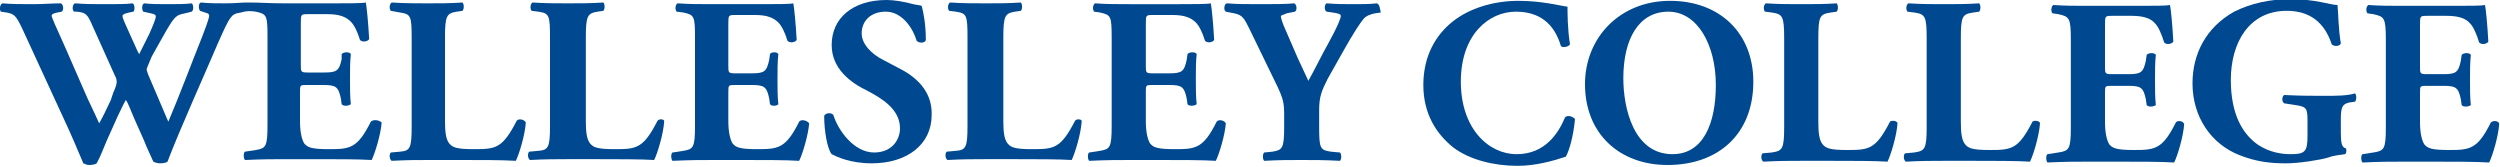
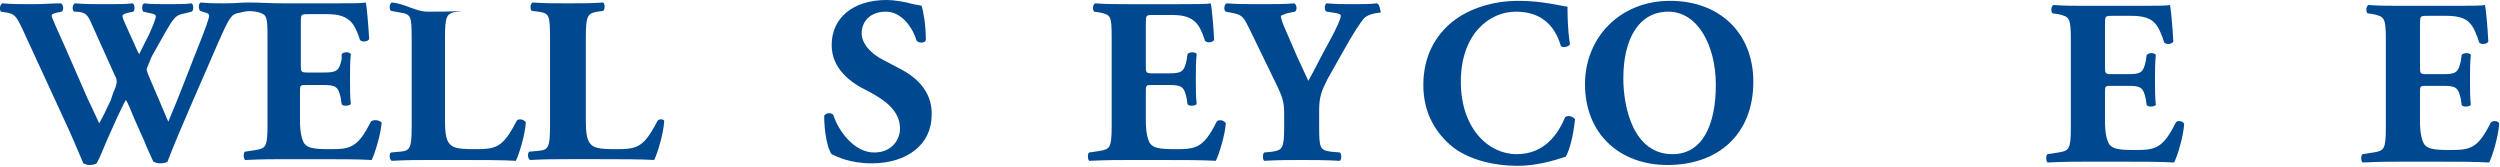
<svg xmlns="http://www.w3.org/2000/svg" version="1.1" id="Layer_1" x="0px" y="0px" viewBox="0 0 600 40" style="enable-background:new 0 0 600 40;" xml:space="preserve">
  <style type="text/css">
	.st0{fill:#004990;}
</style>
  <g>
    <path class="st0" d="M215.8,16.4l-3.8-2c-2.8-1.4-5.2-3.8-5.2-6.4c0-2.8,2-5.2,5.8-5.2c4,0,6.6,4.2,7.4,7c0.6,0.6,2,0.6,2.2-0.2   c0-3.8-0.6-6.8-1-8.2c-0.6-0.2-1.2-0.2-2-0.4c-2.2-0.6-4.6-1-6.4-1c-8.2,0-13.2,4.4-13.2,10.8c0,5.6,4.4,9,8.6,11   c3.4,1.8,7.8,4.4,7.8,9c0,2.8-2,5.8-6.2,5.8c-4.8,0-8.6-5.2-9.8-9c-0.4-0.6-1.8-0.6-2.2,0.2c0,3.8,0.8,8,1.8,9.2   c1.2,0.6,4.4,2.2,9.6,2.2c8.6,0,14.4-4.6,14.4-11.6C223.8,21.6,219.4,18.2,215.8,16.4z" />
    <path class="st0" d="M292,29.2c-3.2,6.4-5,6.6-10,6.6c-4.2,0-5.2-0.4-6-1.4c-0.6-1-1-2.8-1-5.4v-6.8c0-1.8,0-1.8,1.6-1.8h4   c3,0,3.6,0.4,4.2,3.2L285,25c0.4,0.6,1.8,0.4,2.2,0c-0.2-1.8-0.2-3.8-0.2-6s0-4.2,0.2-6c-0.2-0.6-1.8-0.6-2.2,0l-0.2,1.4   c-0.6,2.8-1.2,3.2-4.2,3.2h-4c-1.6,0-1.6-0.2-1.6-1.8v-10c0-2.2,0-2.2,1.8-2.2h4.6c2.8,0,4.4,0.6,5.6,1.8c0.8,0.8,1.6,2.4,2.2,4.4   c0.6,0.6,1.8,0.4,2.2-0.2c-0.2-3.8-0.6-7.8-0.8-8.8C289.8,1,286.6,1,283,1h-12c-2.8,0-5.6,0-8.2-0.2c-0.6,0.4-0.6,1.6-0.2,2L264,3   c2.6,0.6,2.8,0.8,2.8,6v21.2c0,5.2-0.4,5.6-2.8,6l-2.6,0.4c-0.4,0.2-0.4,1.6,0,2c4.2-0.2,7-0.2,9.8-0.2h7.4c4.6,0,10.2,0,13.2,0.2   c0.8-1.6,2.2-6.2,2.4-9C293.8,28.8,292.4,28.6,292,29.2z" />
    <path class="st0" d="M330.4,0.8C328.8,1,327,1,324.8,1c-2,0-4,0-6.4-0.2c-0.6,0.2-0.6,1.8,0,2l1.4,0.2c1.4,0.2,2,0.4,2,0.8   c0,0.6-0.8,2.6-3,6.6c-1.6,2.8-3.2,6.2-4.8,9l-2.6-5.6l-2.6-6c-1.2-2.6-1.4-3.6-1.4-4c0,0,0.4-0.2,1.4-0.6l2-0.4   c0.6-0.4,0.4-1.8-0.2-2c-2,0.2-4.8,0.2-8.2,0.2c-3.4,0-5.4,0-8-0.2c-0.6,0.2-0.8,1.6-0.2,2l2,0.4c2,0.4,2.4,1.2,3.6,3.6l6.8,14   c1.4,3,1.6,4,1.6,6.8v2.8c0,5.2-0.4,5.6-2.8,6l-2,0.2c-0.4,0.4-0.4,1.6,0,2c3.4-0.2,6.2-0.2,9-0.2s5.6,0,9.2,0.2   c0.4-0.4,0.4-1.6,0-2l-2.2-0.2c-2.6-0.4-2.8-0.8-2.8-6v-4c0-3.2,0.6-4.6,2-7.4l3.6-6.4c2.8-5,4.2-7,5-8c0.6-0.8,1.8-1.2,2.8-1.4   l1.4-0.2C331.2,2.4,331.2,1,330.4,0.8z" />
-     <path class="st0" d="M258,29c-3.4,6.6-5,6.8-10.2,6.8c-4.2,0-5.2-0.4-6-1.4s-1-2.8-1-5.4V9c0-5.2,0.4-5.8,2.8-6.2l1.4-0.2   c0.4-0.4,0.4-1.6,0-2c-2.8,0.2-5.6,0.2-8.4,0.2c-2.8,0-5.6,0-8.6-0.2c-0.6,0.4-0.6,1.6-0.2,2l1.6,0.2c2.6,0.4,2.8,0.8,2.8,6.2v21.2   c0,5.2-0.4,5.8-2.8,6l-2.2,0.2c-0.4,0.4-0.4,1.6,0.2,2c3.6-0.2,6.4-0.2,9-0.2h7.6c4.6,0,10.2,0,13.2,0.2c0.8-1.6,2.2-6.2,2.4-9.2   C259.8,28.6,258.4,28.4,258,29z" />
-     <path class="st0" d="M124,29c-3.4,6.6-5,6.8-10.2,6.8c-4.2,0-5.2-0.4-6-1.4s-1-2.8-1-5.4V9c0-5.2,0.4-5.8,2.8-6.2l1.4-0.2   c0.4-0.4,0.4-1.6,0-2c-2.8,0.2-5.6,0.2-8.4,0.2S97,0.8,94,0.6c-0.6,0.4-0.6,1.6-0.2,2L96,3c2.6,0.4,2.8,0.8,2.8,6.2v21.2   c0,5.2-0.4,5.8-2.8,6l-2.2,0.2c-0.4,0.4-0.4,1.6,0.2,2c3.6-0.2,6.4-0.2,9-0.2h7.6c4.6,0,10.2,0,13.2,0.2c0.8-1.6,2.2-6.2,2.4-9.2   C125.8,28.6,124.4,28.4,124,29z" />
-     <path class="st0" d="M191.8,29.2c-3.2,6.4-5,6.6-10,6.6c-4.2,0-5.2-0.4-6-1.4c-0.6-1-1-2.8-1-5.4v-6.8c0-1.8,0-1.8,1.6-1.8h4   c3,0,3.6,0.4,4.2,3.2l0.2,1.4c0.4,0.6,1.8,0.4,2,0c-0.2-1.8-0.2-3.8-0.2-6s0-4.2,0.2-6c-0.2-0.6-1.8-0.6-2,0l-0.2,1.4   c-0.6,2.8-1.2,3.2-4.2,3.2h-4c-1.6,0-1.6-0.2-1.6-1.8v-10c0-2.2,0-2.2,1.8-2.2h4.6c2.8,0,4.4,0.6,5.6,1.8c0.8,0.8,1.6,2.4,2.2,4.4   c0.6,0.6,1.8,0.4,2.2-0.2c-0.2-3.8-0.6-7.8-0.8-8.8c-0.8,0.2-4,0.2-7.6,0.2h-12c-2.8,0-5.6,0-8.2-0.2c-0.6,0.4-0.6,1.6-0.2,2L164,3   c2.6,0.6,2.8,0.8,2.8,6v21.2c0,5.2-0.4,5.6-2.8,6l-2.6,0.4c-0.4,0.2-0.4,1.6,0,2c4.2-0.2,7-0.2,9.8-0.2h7.4c4.6,0,10.2,0,13.2,0.2   c0.8-1.6,2.2-6.2,2.4-9C193.6,28.8,192.2,28.6,191.8,29.2z" />
+     <path class="st0" d="M124,29c-3.4,6.6-5,6.8-10.2,6.8c-4.2,0-5.2-0.4-6-1.4s-1-2.8-1-5.4V9c0-5.2,0.4-5.8,2.8-6.2l1.4-0.2   c-2.8,0.2-5.6,0.2-8.4,0.2S97,0.8,94,0.6c-0.6,0.4-0.6,1.6-0.2,2L96,3c2.6,0.4,2.8,0.8,2.8,6.2v21.2   c0,5.2-0.4,5.8-2.8,6l-2.2,0.2c-0.4,0.4-0.4,1.6,0.2,2c3.6-0.2,6.4-0.2,9-0.2h7.6c4.6,0,10.2,0,13.2,0.2c0.8-1.6,2.2-6.2,2.4-9.2   C125.8,28.6,124.4,28.4,124,29z" />
    <path class="st0" d="M89,29.2c-3.2,6.4-5,6.6-10,6.6c-4.2,0-5.2-0.4-6-1.4c-0.6-1-1-2.8-1-5.4v-6.8c0-1.8,0-1.8,1.6-1.8h4   c3,0,3.6,0.4,4.2,3.2L82,25c0.4,0.6,1.8,0.4,2.2,0C84,23.2,84,21.2,84,19s0-4.2,0.2-6c-0.2-0.6-1.8-0.6-2.2,0l0,1.2   c-0.6,2.8-1.2,3.2-4.2,3.2h-4c-1.6,0-1.6-0.2-1.6-1.8v-10c0-2.2,0-2.2,1.8-2.2h4.6c2.8,0,4.4,0.6,5.6,1.8C85,6,85.8,7.6,86.4,9.6   c0.6,0.6,1.8,0.4,2.2-0.2c-0.2-3.8-0.6-7.8-0.8-8.8c-0.8,0.2-4,0.2-7.6,0.2h-12c-3.8,0-5.6-0.2-8.6-0.2c-2.2,0-2.6,0.2-5.6,0.2   c-1.8,0-4,0-5.8-0.2c-0.6,0.2-0.6,1.4-0.2,2L49.2,3c0.8,0.2,1,0.4,1,0.8c0,0.6-1.2,3.8-1.6,4.8c-2.8,7-5.4,14-8.2,20.6   c-0.4-0.8-1-2.4-2.4-5.6L35.6,18c-0.4-1-0.4-1.2-0.4-1.4c0-0.2,0.8-2,1.2-3c0.8-1.4,2.2-4,3.6-6.4c2-3.4,2.4-3.6,4.4-4L46,2.8   c0.6-0.4,0.4-1.8,0-2C44.6,1,42.4,1,40.2,1c-1.8,0-4,0-5.6-0.2C34,1,34,2.4,34.4,2.8l1.8,0.4c1,0.2,1.2,0.4,1.2,0.8s-0.6,2-1.6,4.2   l-0.6,1.2L33.4,13c-0.6-1-1-2.2-1.6-3.4l-1.8-4c-0.2-0.6-0.6-1.2-0.6-1.8c0-0.4,0.8-0.6,1.6-0.8l1-0.2c0.4-0.2,0.4-1.8-0.2-2   C30.4,1,28.2,1,25.2,1c-2.4,0-4.8,0-7.2-0.2c-0.6,0.2-0.8,1.6-0.2,2h0.6C20.6,3,21,3.4,22.2,6.2l5.4,12c0.4,0.6,0.4,1.2,0.4,1.6   s-0.4,1.6-0.8,2.4L26.6,24c-1.2,2.6-2,4.2-2.8,5.6c-0.6-1.4-1.2-2.6-2.8-6l-5.6-12.8c-1.8-4-3-6.6-3-7s0.4-0.6,1.4-0.8l1-0.2   c0.6-0.4,0.4-1.8-0.2-2C12.6,0.8,10.4,1,8,1C5.2,1,2.8,1,0.6,0.8C0,1-0.2,2.2,0.2,2.8L1.6,3c1.8,0.4,2.2,0.6,3.8,4l9.4,20.4   c2,4.2,4.2,9.4,5.2,11.8c0.6,0.2,0.8,0.4,1.4,0.4c0.8,0,1.6-0.2,1.8-0.4c1-1.8,1.6-3.6,2.4-5.4l2.6-5.8c0.8-1.6,1.4-3,2-4   c0.6,0.8,1.2,2.6,2,4.4l2.4,5.4c0.6,1.6,1.6,3.6,2.2,5c0.4,0.2,1,0.4,1.6,0.4c0.8,0,1.6-0.2,1.8-0.4c2.8-7.4,9.2-21.6,12-28.2   c1.6-3.6,2.4-5.4,3.2-6.4c0.4-0.6,1-1,2.4-1.2c1.4-0.4,2.2-0.4,3.6-0.2c2.6,0.6,2.8,0.8,2.8,6V30c0,5.2-0.4,5.6-2.8,6l-2.6,0.4   c-0.4,0.2-0.4,1.6,0,2c4.2-0.2,7-0.2,9.8-0.2H76c4.6,0,10.2,0,13.2,0.2c0.8-1.6,2.2-6.2,2.4-9C91,28.8,89.6,28.6,89,29.2z" />
    <path class="st0" d="M157.8,29c-3.4,6.6-5,6.8-10.2,6.8c-4.2,0-5.2-0.4-6-1.4s-1-2.8-1-5.4V9c0-5.2,0.4-5.8,2.8-6.2l1.4-0.2   c0.4-0.4,0.4-1.6,0-2c-2.8,0.2-5.6,0.2-8.4,0.2c-2.8,0-5.6,0-8.6-0.2c-0.6,0.4-0.6,1.6-0.2,2l1.6,0.2c2.6,0.4,2.8,0.8,2.8,6.2v21.2   c0,5.2-0.4,5.8-2.8,6l-2.2,0.2c-0.4,0.4-0.4,1.6,0.2,2c3.6-0.2,6.4-0.2,9-0.2h7.6c4.6,0,10.2,0,13.2,0.2c0.8-1.6,2.2-6.2,2.4-9.2   C159.6,28.6,158.2,28.4,157.8,29z" />
    <path class="st0" d="M597.8,29.4c-3.2,6.4-5,6.6-10,6.6c-4.2,0-5.2-0.4-6-1.4c-0.6-1-1-2.8-1-5.4v-6.8c0-1.8,0-1.8,1.6-1.8h4   c3,0,3.6,0.4,4.2,3.2l0.2,1.4c0.4,0.6,1.8,0.4,2.2,0c-0.2-1.8-0.2-3.8-0.2-6s0-4.2,0.2-6c-0.2-0.6-1.8-0.6-2.2,0l-0.2,1.4   c-0.6,2.8-1.2,3.2-4.2,3.2h-4c-1.6,0-1.6-0.2-1.6-1.8V6c0-2.2,0-2.2,1.8-2.2h4.6c2.8,0,4.6,0.6,5.6,1.8c0.8,0.8,1.6,2.6,2.2,4.6   c0.6,0.6,1.8,0.4,2.2-0.2c-0.2-3.8-0.6-8-0.8-8.8c-0.8,0.2-4,0.2-7.6,0.2h-12.2c-2.8,0-5.6,0-8.2-0.2c-0.6,0.4-0.6,1.6-0.2,2   l1.4,0.2c2.6,0.6,3,0.8,3,6v21.2c0,5.2-0.4,5.6-3,6L567,37c-0.4,0.2-0.4,1.6,0,2c4.2-0.2,7-0.2,9.8-0.2h7.4c4.6,0,10.2,0,13.2,0.2   c0.8-1.6,2.2-6.2,2.4-9.2C599.8,29,598.4,28.8,597.8,29.4z" />
    <path class="st0" d="M522.2,29.4c-3.2,6.4-5,6.6-10,6.6c-4.2,0-5.2-0.4-6-1.4c-0.6-1-1-2.8-1-5.4v-6.8c0-1.8,0-1.8,1.6-1.8h4   c3,0,3.6,0.4,4.2,3.2l0.2,1.4c0.4,0.6,1.8,0.4,2.2,0c-0.2-1.8-0.2-3.8-0.2-6s0-4.2,0.2-6c-0.2-0.6-1.8-0.6-2.2,0l-0.2,1.4   c-0.6,2.8-1.2,3.2-4.2,3.2h-4c-1.6,0-1.6-0.2-1.6-1.8V6c0-2.2,0-2.2,1.8-2.2h4.6c2.8,0,4.6,0.6,5.6,1.8c0.8,0.8,1.6,2.6,2.2,4.6   c0.6,0.6,1.8,0.4,2.2-0.2c-0.2-3.8-0.6-8-0.8-8.8c-0.8,0.2-4,0.2-7.6,0.2H501c-2.8,0-5.6,0-8.2-0.2c-0.6,0.4-0.6,1.6-0.2,2l1.4,0.2   c2.6,0.6,3,0.8,3,6v21.2c0,5.2-0.4,5.6-3,6l-2.6,0.4c-0.4,0.2-0.4,1.6,0,2c4.2-0.2,7-0.2,9.8-0.2h7.4c4.6,0,10.2,0,13.2,0.2   c0.8-1.6,2.2-6.2,2.4-9.2C524,29,522.6,28.8,522.2,29.4z" />
-     <path class="st0" d="M557.8,23c-2.8,0-5.6,0-9.6-0.2c-0.6,0.4-0.6,1.6,0,2l2.6,0.4c2.8,0.4,3,0.8,3,3.8v3.6c0,3.8-0.6,4.4-4,4.4   c-2.2,0-5-0.4-7.8-2.2c-3.8-2.6-6.6-7.4-6.6-15.6c0-9,4.4-16.6,13.4-16.6c5.4,0,9,2.6,10.8,8c0.4,0.6,2,0.6,2.2-0.2   C561.2,7,561.2,3,561,1.2c-1.8,0-5-1.4-11.4-1.4c-4.8,0-9.4,1-13.4,3c-6.8,3.8-10,10.2-10,17.2c0,8.2,4.6,14.6,11.2,17.2   c4,1.6,7.4,2,11.2,2c3.2,0,8.2-0.8,10.2-1.4c1.6-0.6,3-0.6,4-0.8c0.4-0.2,0.4-1.2,0.2-1.4c-1-0.2-1.2-1.4-1.2-3.8v-3.2   c0-3,0.4-3.6,2-4l1.4-0.2c0.4-0.4,0.4-1.6,0-2C563.4,23,560.6,23,557.8,23z" />
-     <path class="st0" d="M487.8,29.2c-3.4,6.6-5,6.8-10.2,6.8c-4.2,0-5.2-0.4-6-1.4s-1-2.8-1-5.4v-20c0-5.4,0.4-5.8,3-6.2l1.4-0.2   c0.4-0.4,0.4-1.6,0-2C472.2,1,469.2,1,466.6,1c-2.8,0-5.6,0-8.6-0.2c-0.6,0.4-0.6,1.6-0.2,2l1.6,0.2c2.6,0.4,3,0.8,3,6.2v21.2   c0,5.4-0.4,5.8-3,6.2l-2.2,0.2c-0.4,0.4-0.4,1.6,0.2,2c3.6-0.2,6.4-0.2,9-0.2h7.6c4.6,0,10.2,0,13.2,0.2c0.8-1.6,2.2-6.2,2.4-9.2   C489.6,29,488.2,28.8,487.8,29.2z" />
    <path class="st0" d="M400.8,0.2c-12,0-20.4,8.8-20.4,20c0,12,8.4,19.4,19.8,19.4c12.2,0,20.6-7.4,20.6-20   C420.8,8,412.8,0.2,400.8,0.2z M401.4,37c-9.4,0-11.8-11.2-11.8-18.2c0-9.6,3.8-16,10.8-16s11.4,8,11.4,17.6   C411.8,29.6,408.8,37,401.4,37z" />
-     <path class="st0" d="M453.6,29.2c-3.4,6.6-5,6.8-10.2,6.8c-4.2,0-5.2-0.4-6-1.4s-1-2.8-1-5.4v-20c0-5.4,0.4-5.8,3-6.2l1.4-0.2   c0.4-0.4,0.4-1.6,0-2C438,1,435,1,432.4,1c-2.8,0-5.6,0-8.6-0.2c-0.6,0.4-0.6,1.6-0.2,2l1.6,0.2c2.6,0.4,3,0.8,3,6.2v21.2   c0,5.4-0.4,5.8-3,6.2l-2.2,0.2c-0.4,0.4-0.4,1.6,0.2,2c3.6-0.2,6.4-0.2,9-0.2h7.6c4.6,0,10.2,0,13.2,0.2c0.8-1.6,2.2-6.2,2.4-9.2   C455.4,29,454,28.8,453.6,29.2z" />
    <path class="st0" d="M375.6,28.2C374,32,370.8,37,364,37c-6.8,0-13.4-6.2-13.4-17.4c0-11.4,6.8-16.8,13.2-16.8   c5.6,0,9.2,2.8,10.8,8.2c0.4,0.6,2,0.2,2.2-0.4c-0.6-3.4-0.6-7.8-0.6-9c-1.8-0.2-6-1.4-11.8-1.4c-6,0-11.8,1.8-15.8,5   s-7,8.2-7,15.2s3.2,11.8,7.2,15c4,3,9.8,4.4,15.4,4.4c4.4,0,8.6-1.2,11.6-2.2c0.8-1.4,1.8-4.8,2.2-9   C377.4,27.8,376,27.6,375.6,28.2z" />
  </g>
</svg>